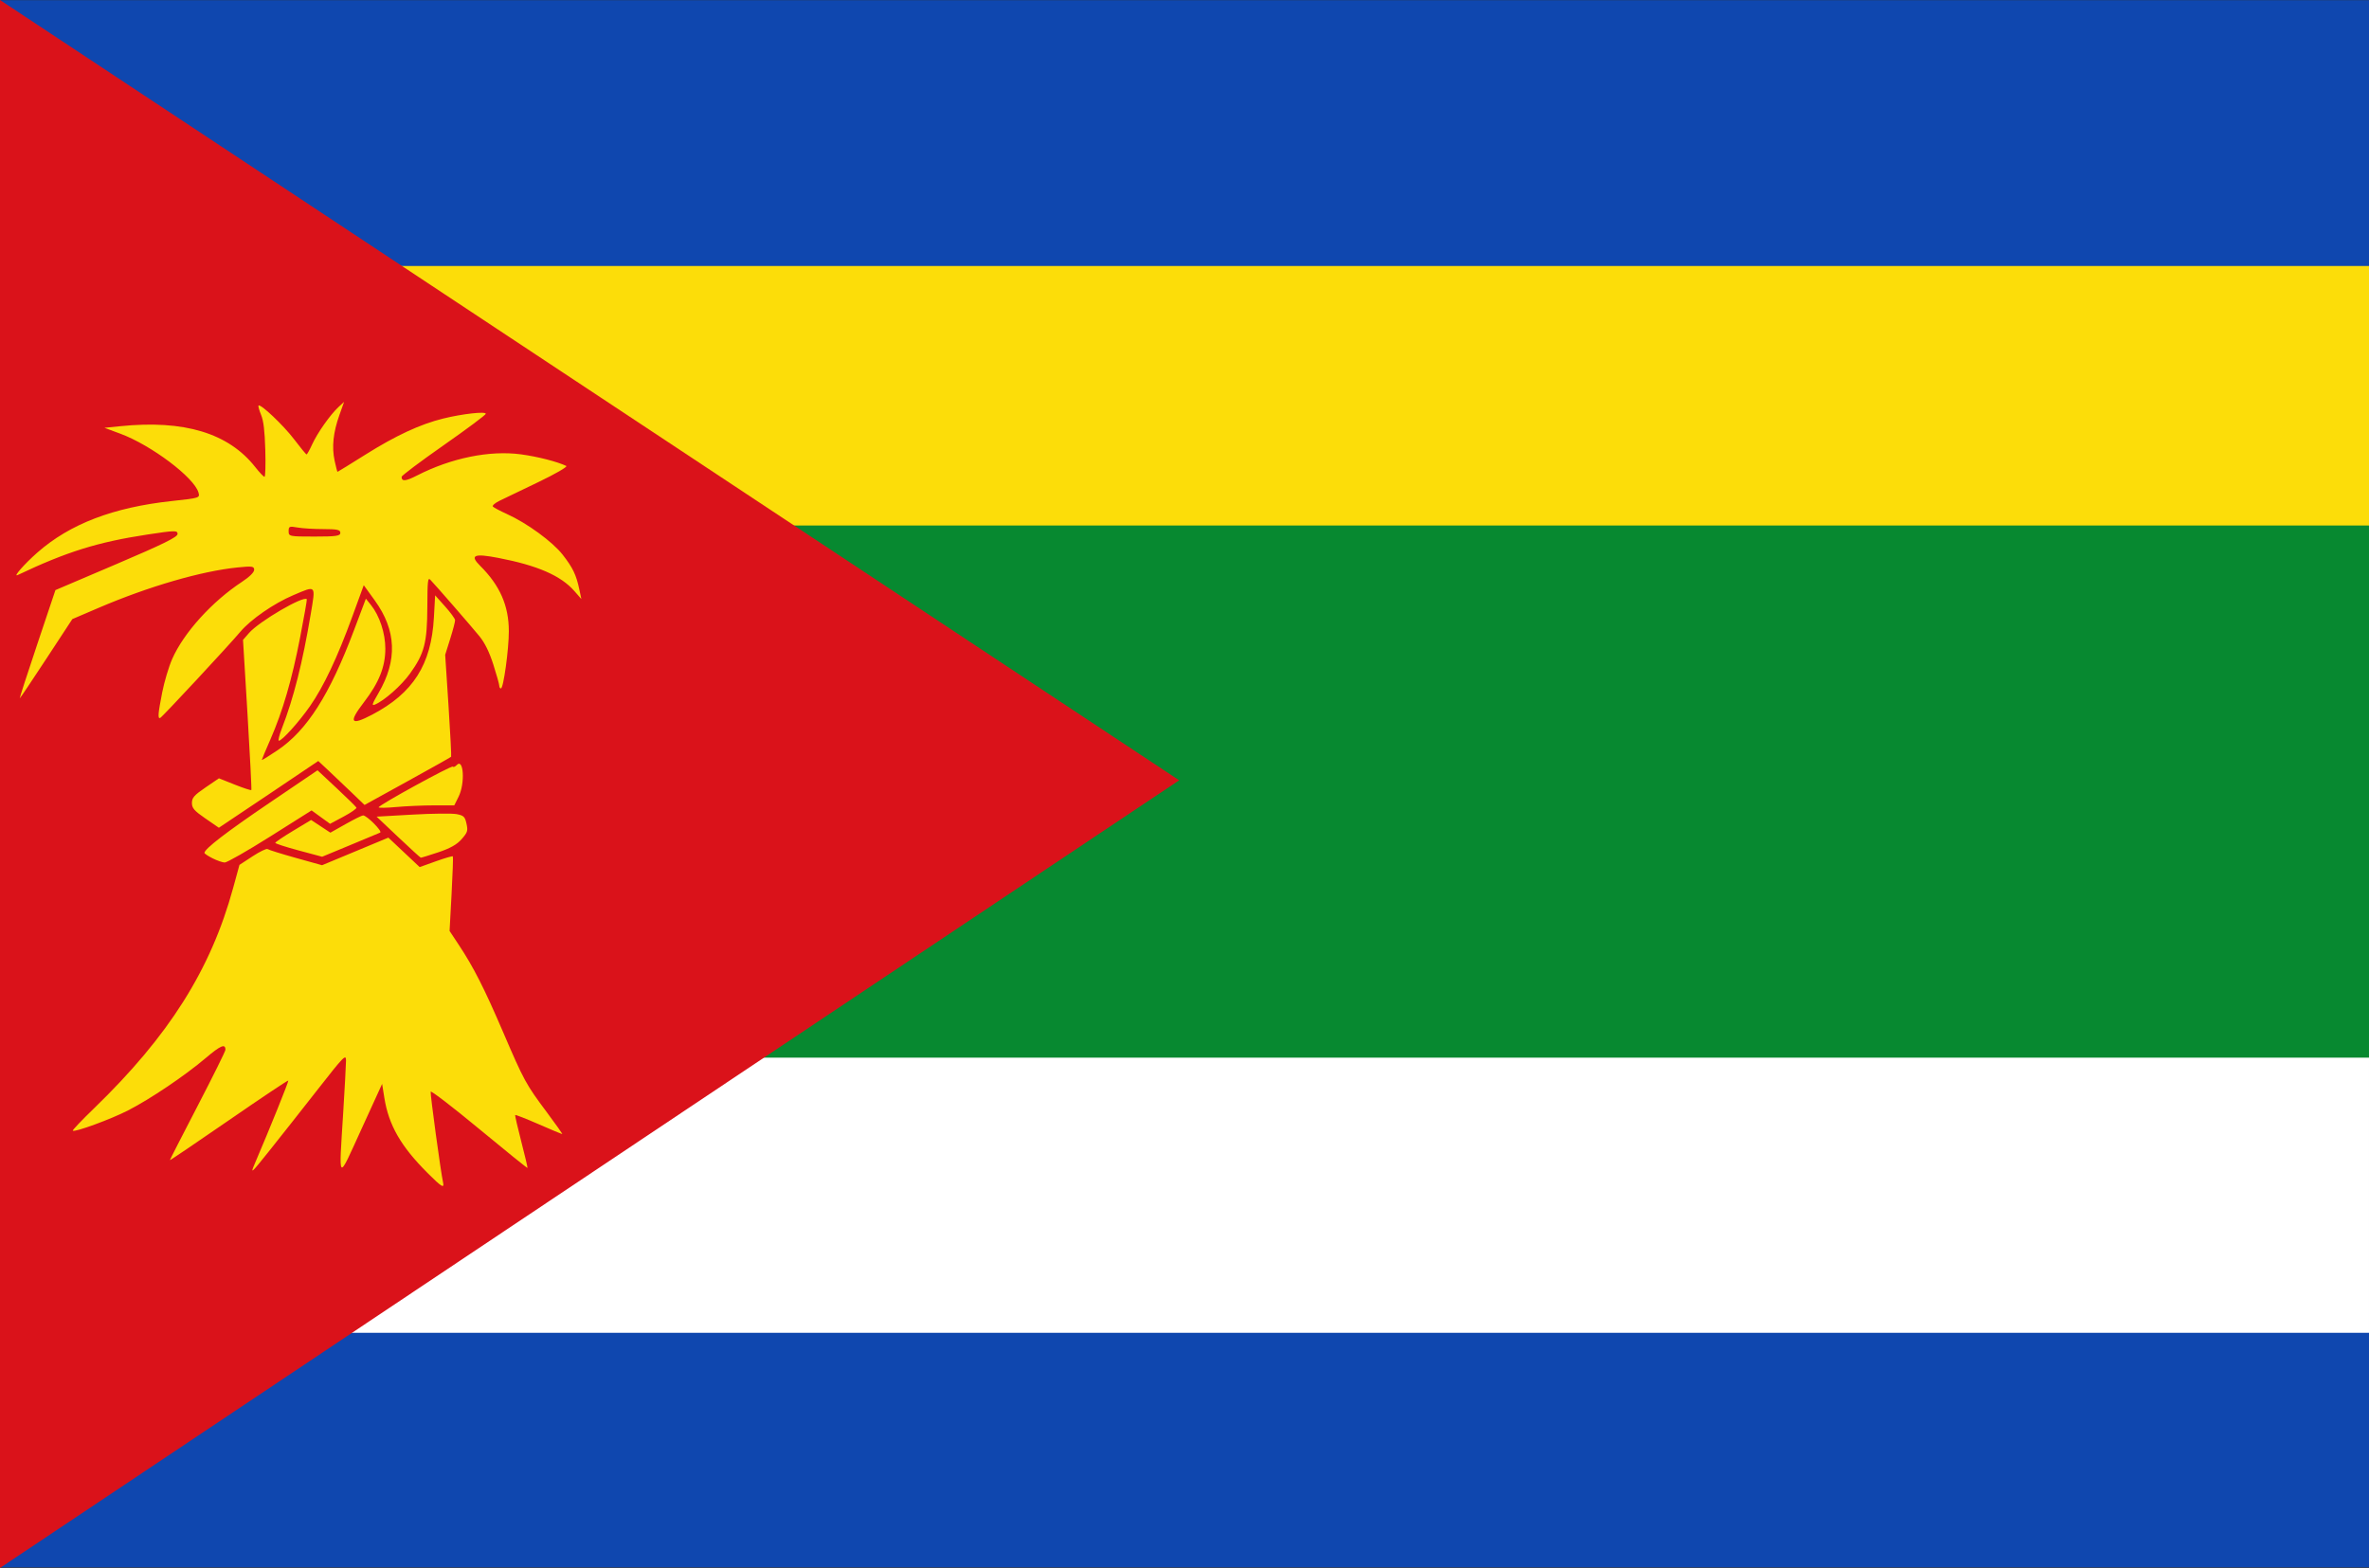
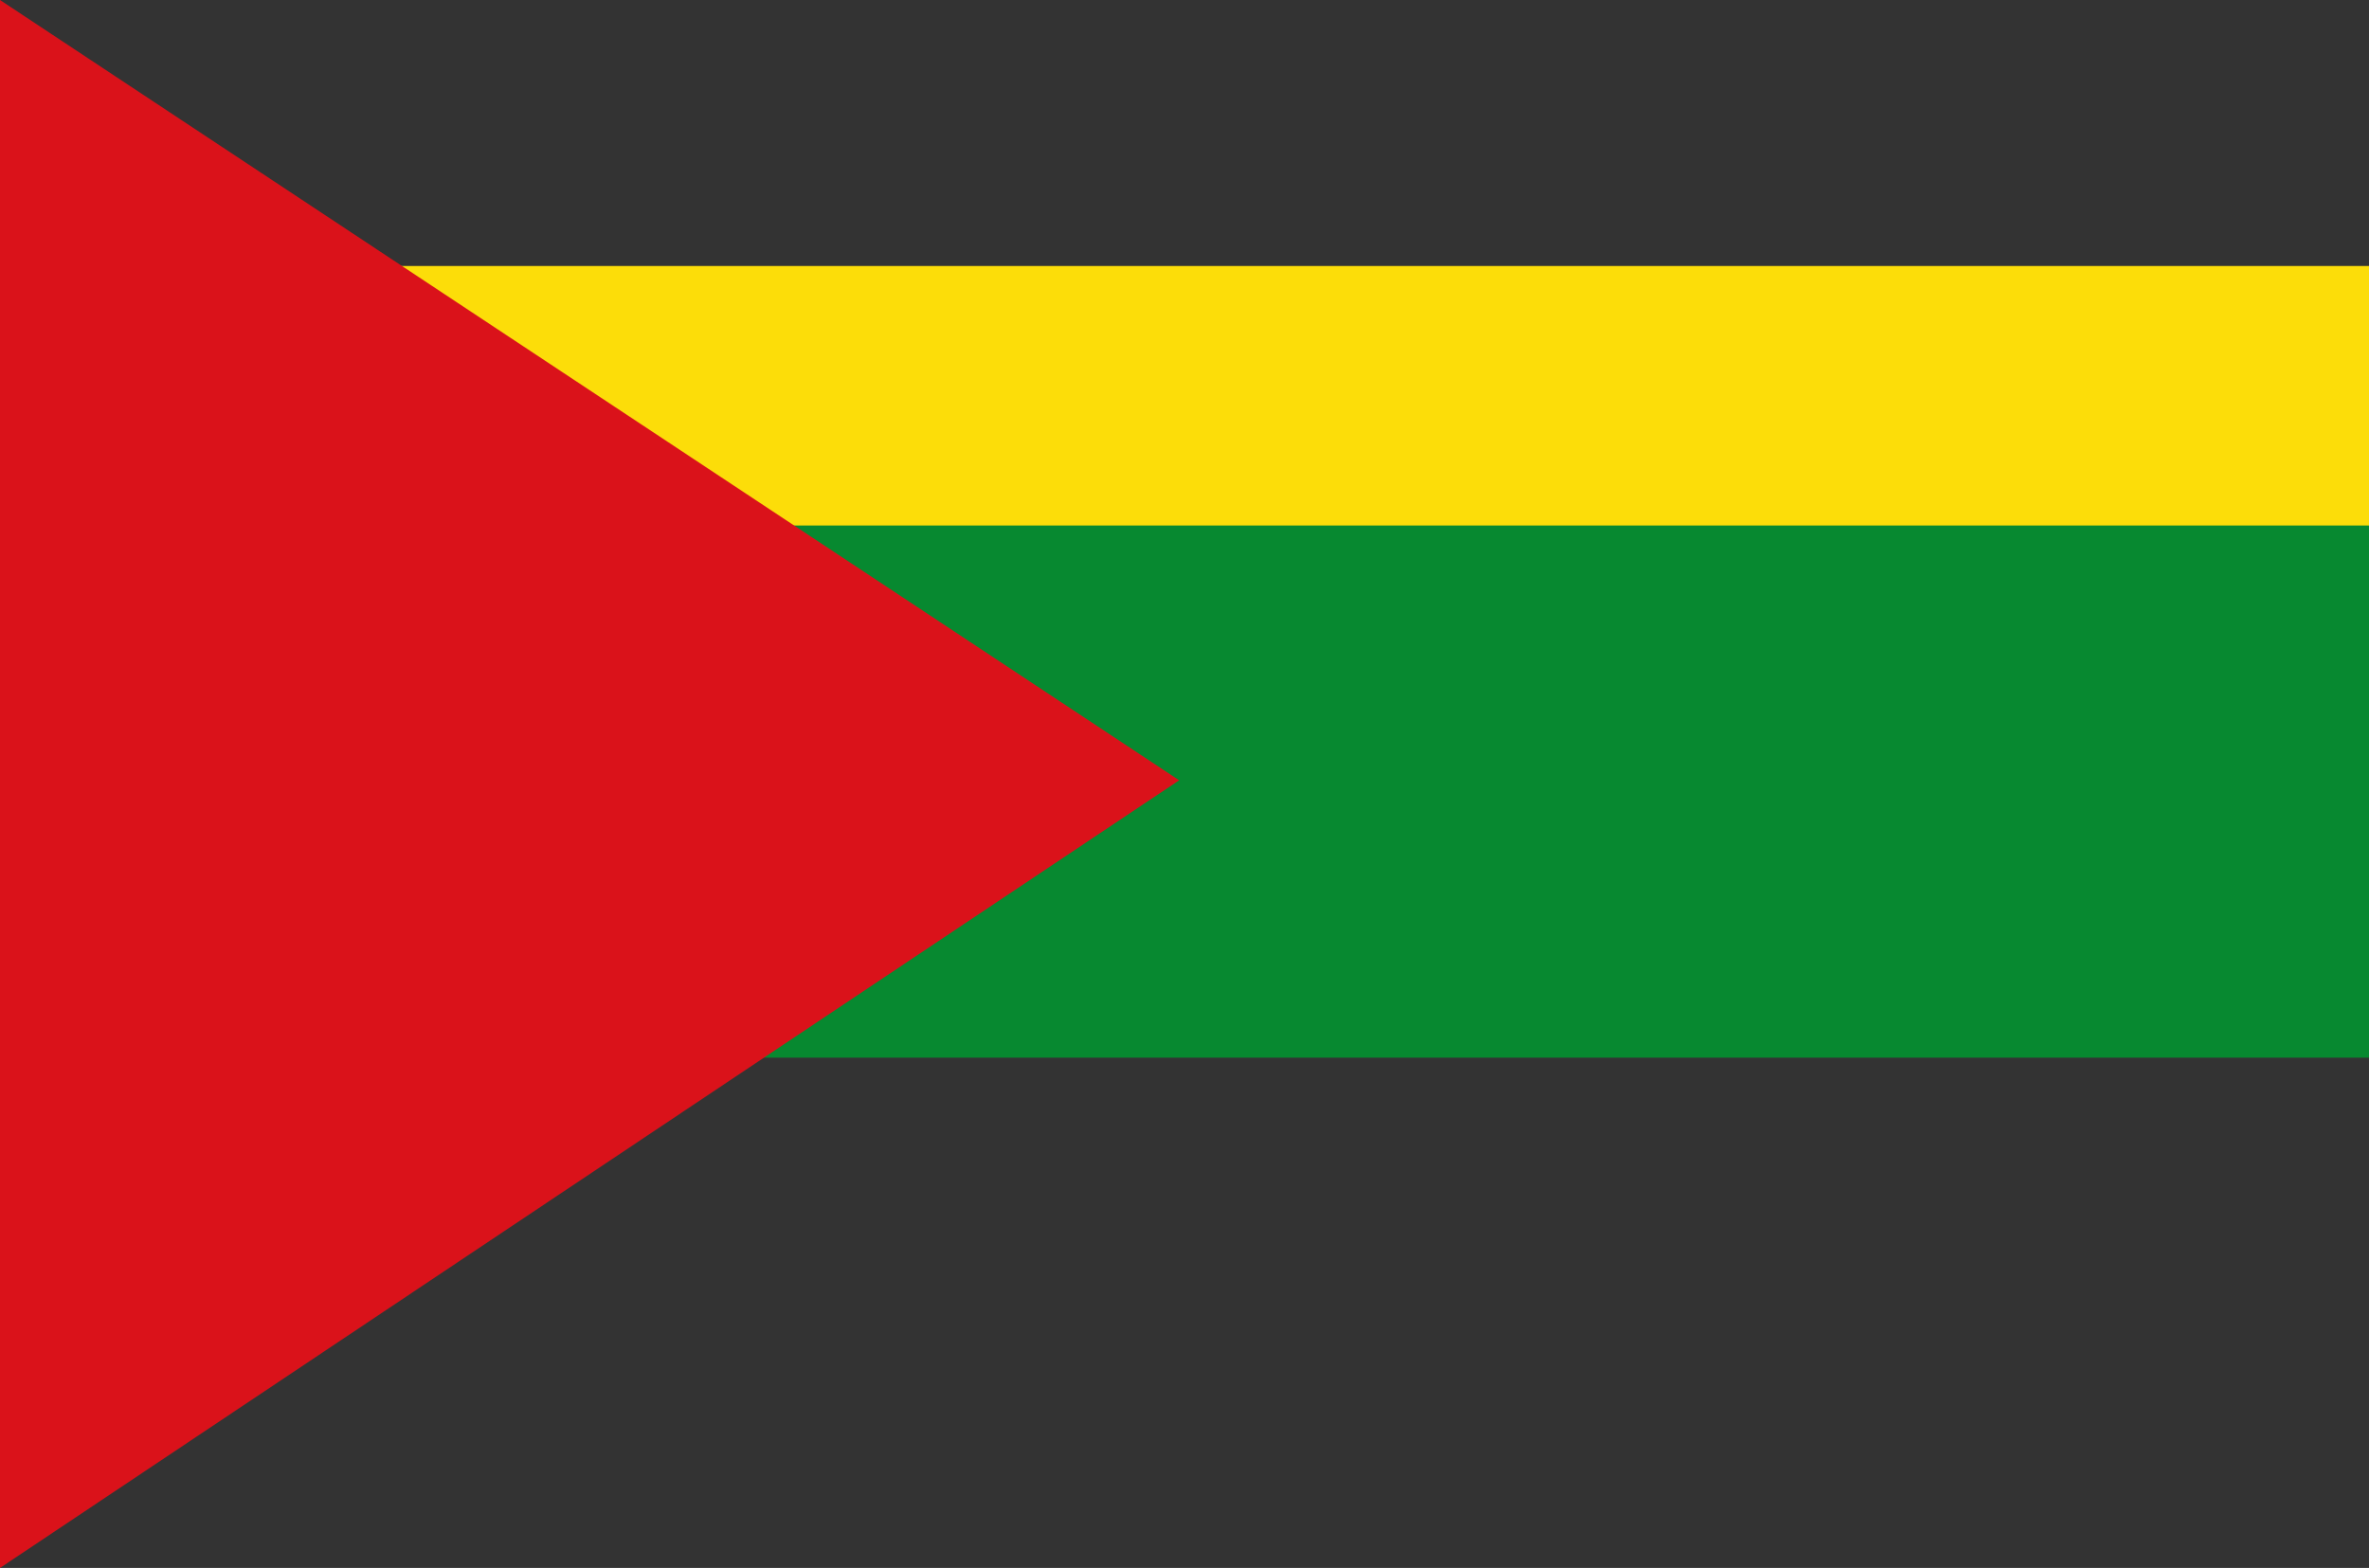
<svg xmlns="http://www.w3.org/2000/svg" xmlns:ns1="http://www.inkscape.org/namespaces/inkscape" xmlns:ns2="http://sodipodi.sourceforge.net/DTD/sodipodi-0.dtd" width="322.74" height="213.647" id="svg9381" version="1.1" ns1:version="0.48.4 r9939" ns2:docname="Nieuw document 84">
  <rect width="100%" height="100%" fill="#333333" stroke="none" />
  <defs id="defs9383" />
  <ns2:namedview id="base" pagecolor="#ffffff" bordercolor="#666666" borderopacity="1.0" ns1:pageopacity="0.0" ns1:pageshadow="2" ns1:zoom="1.979899" ns1:cx="230.3034" ns1:cy="110.61409" ns1:document-units="px" ns1:current-layer="layer1" showgrid="false" fit-margin-top="0" fit-margin-left="0" fit-margin-right="0" fit-margin-bottom="0" ns1:window-width="1600" ns1:window-height="837" ns1:window-x="-8" ns1:window-y="-8" ns1:window-maximized="1" />
  <g ns1:label="Laag 1" ns1:groupmode="layer" id="layer1" transform="translate(-158.63,-276.967)">
-     <rect style="fill:#0f47af;fill-opacity:1;stroke:none" id="rect8656" width="322.703" height="213.546" x="158.666" y="276.989" />
    <rect style="fill:#fcdd09;fill-opacity:1;stroke:none" id="rect8658" width="322.703" height="40.262" x="158.666" y="313.21" />
-     <rect style="fill:#ffffff;fill-opacity:1;stroke:none" id="rect8660" width="322.703" height="40.312" x="158.666" y="418.26" />
    <rect style="fill:#078930;fill-opacity:1;stroke:none" id="rect8662" width="322.703" height="72.509" x="158.666" y="348.572" />
    <path style="fill:#da121a;fill-opacity:1;stroke:none" d="m 158.63,276.967 0,213.647 160.646,-107.323 z" id="path8819" ns1:connector-curvature="0" />
-     <path style="fill:#fcdd09;fill-opacity:1" d="m 216.865,436.782 c -3.63,-3.626 -5.278,-6.498 -5.876,-10.242 l -0.301,-1.884 -2.842,6.218 c -3.266,7.146 -3.057,7.339 -2.462,-2.262 0.208,-3.358 0.382,-6.562 0.386,-7.12 0.006,-0.944 -0.266,-0.664 -3.971,4.072 -2.188,2.797 -5.137,6.535 -6.554,8.307 -2.406,3.01 -2.532,3.121 -1.923,1.695 2.108,-4.93 4.662,-11.263 4.585,-11.364 -0.05,-0.065 -3.7,2.374 -8.111,5.42 -4.411,3.046 -8.02,5.487 -8.02,5.426 0,-0.062 1.702,-3.392 3.783,-7.401 2.081,-4.009 3.783,-7.445 3.783,-7.636 0,-0.876 -0.647,-0.605 -2.682,1.12 -2.852,2.417 -7.516,5.564 -10.57,7.133 -2.37,1.217 -7.336,3.035 -7.545,2.763 -0.058,-0.075 1.232,-1.43 2.867,-3.011 10.231,-9.894 15.932,-18.919 18.976,-30.04 l 0.865,-3.161 1.795,-1.175 c 0.987,-0.646 1.905,-1.087 2.04,-0.979 0.135,0.108 1.859,0.647 3.832,1.198 l 3.587,1.001 4.516,-1.88 4.516,-1.88 2.133,2.007 2.133,2.007 2.214,-0.792 c 1.218,-0.436 2.257,-0.737 2.308,-0.67 0.052,0.067 -0.028,2.382 -0.177,5.145 l -0.271,5.022 1.247,1.882 c 2.011,3.034 3.484,5.933 6.041,11.889 2.851,6.642 3.102,7.102 5.968,10.94 1.219,1.633 2.16,2.968 2.091,2.968 -0.069,0 -1.519,-0.609 -3.224,-1.354 -1.704,-0.745 -3.136,-1.306 -3.182,-1.246 -0.045,0.059 0.327,1.687 0.827,3.618 0.5,1.931 0.881,3.548 0.846,3.593 -0.035,0.045 -2.998,-2.347 -6.585,-5.317 -3.587,-2.97 -6.559,-5.254 -6.605,-5.075 -0.078,0.305 1.382,11.019 1.678,12.311 0.213,0.932 -0.158,0.714 -2.117,-1.243 z m -29.284,-42.868 c -0.61,-0.305 -1.104,-0.637 -1.099,-0.738 0.031,-0.557 2.995,-2.837 8.839,-6.799 l 6.567,-4.452 2.596,2.427 c 1.428,1.335 2.646,2.531 2.706,2.657 0.06,0.127 -0.724,0.676 -1.742,1.221 l -1.851,0.99 -1.259,-0.914 -1.259,-0.914 -5.649,3.563 c -3.107,1.959 -5.895,3.551 -6.195,3.538 -0.3,-0.014 -1.045,-0.274 -1.655,-0.579 z m 11.74,-1.066 c -1.758,-0.471 -3.194,-0.937 -3.192,-1.035 0.002,-0.098 1.102,-0.84 2.445,-1.648 l 2.441,-1.47 1.312,0.865 1.312,0.865 2.087,-1.176 c 1.148,-0.647 2.213,-1.176 2.366,-1.176 0.511,0 2.685,2.186 2.331,2.344 -0.187,0.083 -2.043,0.857 -4.123,1.72 l -3.783,1.569 -3.196,-0.857 z m 13.558,-1.823 -2.942,-2.783 4.899,-0.278 c 2.694,-0.153 5.396,-0.182 6.004,-0.065 0.964,0.186 1.136,0.351 1.342,1.295 0.215,0.982 0.154,1.177 -0.658,2.111 -0.638,0.733 -1.548,1.247 -3.168,1.79 -1.25,0.419 -2.332,0.751 -2.404,0.737 -0.072,-0.013 -1.454,-1.277 -3.073,-2.808 z m -26.276,-2.54 c -1.515,-1.047 -1.826,-1.406 -1.826,-2.11 0,-0.706 0.308,-1.058 1.84,-2.102 l 1.84,-1.254 2.159,0.86 c 1.188,0.473 2.202,0.803 2.255,0.735 0.053,-0.068 -0.181,-4.7 -0.519,-10.292 l -0.615,-10.167 0.825,-0.944 c 1.388,-1.589 7.476,-5.141 7.867,-4.591 0.042,0.059 -0.368,2.397 -0.911,5.196 -1.123,5.788 -2.374,10.081 -4.057,13.919 -0.639,1.457 -1.161,2.708 -1.161,2.778 0,0.071 0.969,-0.525 2.152,-1.325 4.008,-2.708 7.09,-7.549 10.402,-16.341 l 1.622,-4.305 0.696,0.867 c 1.169,1.457 1.954,3.839 1.954,5.933 0,2.486 -0.854,4.624 -2.925,7.323 -2.127,2.772 -1.821,3.23 1.126,1.682 5.59,-2.935 8.061,-6.82 8.415,-13.227 l 0.168,-3.034 1.35,1.507 c 0.743,0.829 1.359,1.672 1.37,1.873 0.011,0.201 -0.289,1.346 -0.665,2.544 l -0.685,2.179 0.451,6.891 c 0.248,3.79 0.409,6.942 0.358,7.004 -0.051,0.062 -2.725,1.565 -5.943,3.339 l -5.851,3.226 -1.845,-1.774 c -1.015,-0.976 -2.433,-2.323 -3.152,-2.995 l -1.307,-1.221 -6.763,4.553 c -3.72,2.504 -6.771,4.548 -6.78,4.542 -0.01,-0.009 -0.839,-0.578 -1.843,-1.272 z m 23.61,-1.512 c 0,-0.297 9.948,-5.754 10.109,-5.545 0.081,0.106 0.314,0.012 0.518,-0.207 0.96,-1.036 1.176,2.478 0.265,4.307 l -0.587,1.178 -2.764,0 c -1.52,0 -3.839,0.103 -5.152,0.225 -1.313,0.121 -2.388,0.138 -2.388,0.038 z m -13.182,-10.755 c 1.587,-4.072 2.826,-8.981 3.925,-15.54 0.685,-4.089 0.805,-3.958 -2.383,-2.606 -2.626,1.113 -5.792,3.303 -7.209,4.988 -1.617,1.922 -10.608,11.592 -10.901,11.725 -0.365,0.165 -0.311,-0.542 0.268,-3.486 0.285,-1.448 0.895,-3.49 1.356,-4.537 1.574,-3.577 5.438,-7.844 9.54,-10.536 0.992,-0.651 1.63,-1.285 1.63,-1.62 0,-0.484 -0.277,-0.523 -2.283,-0.318 -4.934,0.503 -12.09,2.586 -18.908,5.503 l -3.581,1.533 -3.542,5.402 c -1.948,2.971 -3.58,5.402 -3.626,5.402 -0.046,0 1.029,-3.32 2.39,-7.378 l 2.475,-7.378 8.32,-3.548 c 6.368,-2.716 8.32,-3.677 8.32,-4.097 0,-0.503 -0.342,-0.497 -4.069,0.069 -6.811,1.035 -11.03,2.351 -17.715,5.525 -0.697,0.331 0.908,-1.503 2.675,-3.057 4.447,-3.91 10.336,-6.166 18.356,-7.031 3.76,-0.406 3.81,-0.422 3.601,-1.156 -0.583,-2.047 -6.423,-6.445 -10.635,-8.01 l -2.177,-0.809 2.177,-0.22 c 8.699,-0.881 14.72,0.944 18.362,5.563 0.579,0.735 1.15,1.336 1.268,1.336 0.118,0 0.167,-1.641 0.109,-3.647 -0.077,-2.633 -0.235,-3.962 -0.57,-4.781 -0.255,-0.624 -0.415,-1.197 -0.356,-1.274 0.241,-0.314 3.405,2.682 4.855,4.596 0.854,1.129 1.616,2.052 1.692,2.052 0.076,0 0.423,-0.622 0.772,-1.383 0.72,-1.571 2.461,-4.037 3.584,-5.076 l 0.757,-0.7 -0.64,1.797 c -0.846,2.374 -1.053,4.354 -0.65,6.224 0.179,0.832 0.357,1.514 0.394,1.514 0.038,0 1.754,-1.059 3.814,-2.353 4.123,-2.59 7.449,-4.133 10.571,-4.905 2.617,-0.647 5.83,-1.006 5.817,-0.65 -0.005,0.151 -2.588,2.078 -5.739,4.282 -3.151,2.204 -5.73,4.141 -5.73,4.305 0,0.668 0.535,0.62 2.118,-0.189 4.672,-2.387 9.894,-3.446 14.155,-2.87 2.251,0.304 4.929,0.989 6.162,1.577 0.215,0.102 -1.487,1.088 -3.783,2.19 -2.296,1.102 -4.683,2.251 -5.305,2.552 -0.622,0.302 -1.033,0.659 -0.913,0.794 0.12,0.135 0.981,0.592 1.914,1.015 2.75,1.248 6.209,3.774 7.592,5.544 1.384,1.771 1.852,2.749 2.275,4.751 l 0.272,1.287 -0.949,-1.083 c -1.841,-2.102 -5.015,-3.487 -10.353,-4.518 -3.329,-0.643 -3.946,-0.376 -2.486,1.075 2.696,2.682 3.903,5.433 3.908,8.907 0.003,2.479 -0.732,7.802 -1.077,7.802 -0.124,0 -0.225,-0.163 -0.225,-0.363 0,-0.2 -0.364,-1.5 -0.809,-2.89 -0.544,-1.698 -1.164,-2.963 -1.891,-3.855 -1.104,-1.354 -6.002,-6.988 -6.699,-7.705 -0.333,-0.343 -0.386,0.148 -0.402,3.732 -0.021,4.872 -0.404,6.332 -2.375,9.073 -1.167,1.622 -3.503,3.685 -4.759,4.204 -0.48,0.198 -0.404,-0.049 0.484,-1.574 2.601,-4.468 2.437,-8.535 -0.511,-12.613 l -1.5,-2.075 -1.582,4.334 c -2.021,5.535 -3.882,9.474 -5.735,12.136 -1.493,2.145 -3.811,4.72 -4.25,4.72 -0.133,0 0.052,-0.754 0.411,-1.676 z m 7.965,-26.65 c 0,-0.414 -0.431,-0.509 -2.312,-0.509 -1.271,0 -2.856,-0.097 -3.522,-0.216 -1.114,-0.198 -1.21,-0.158 -1.21,0.509 0,0.704 0.099,0.725 3.522,0.725 2.957,0 3.522,-0.082 3.522,-0.509 z" id="path13281" ns1:connector-curvature="0" />
  </g>
</svg>